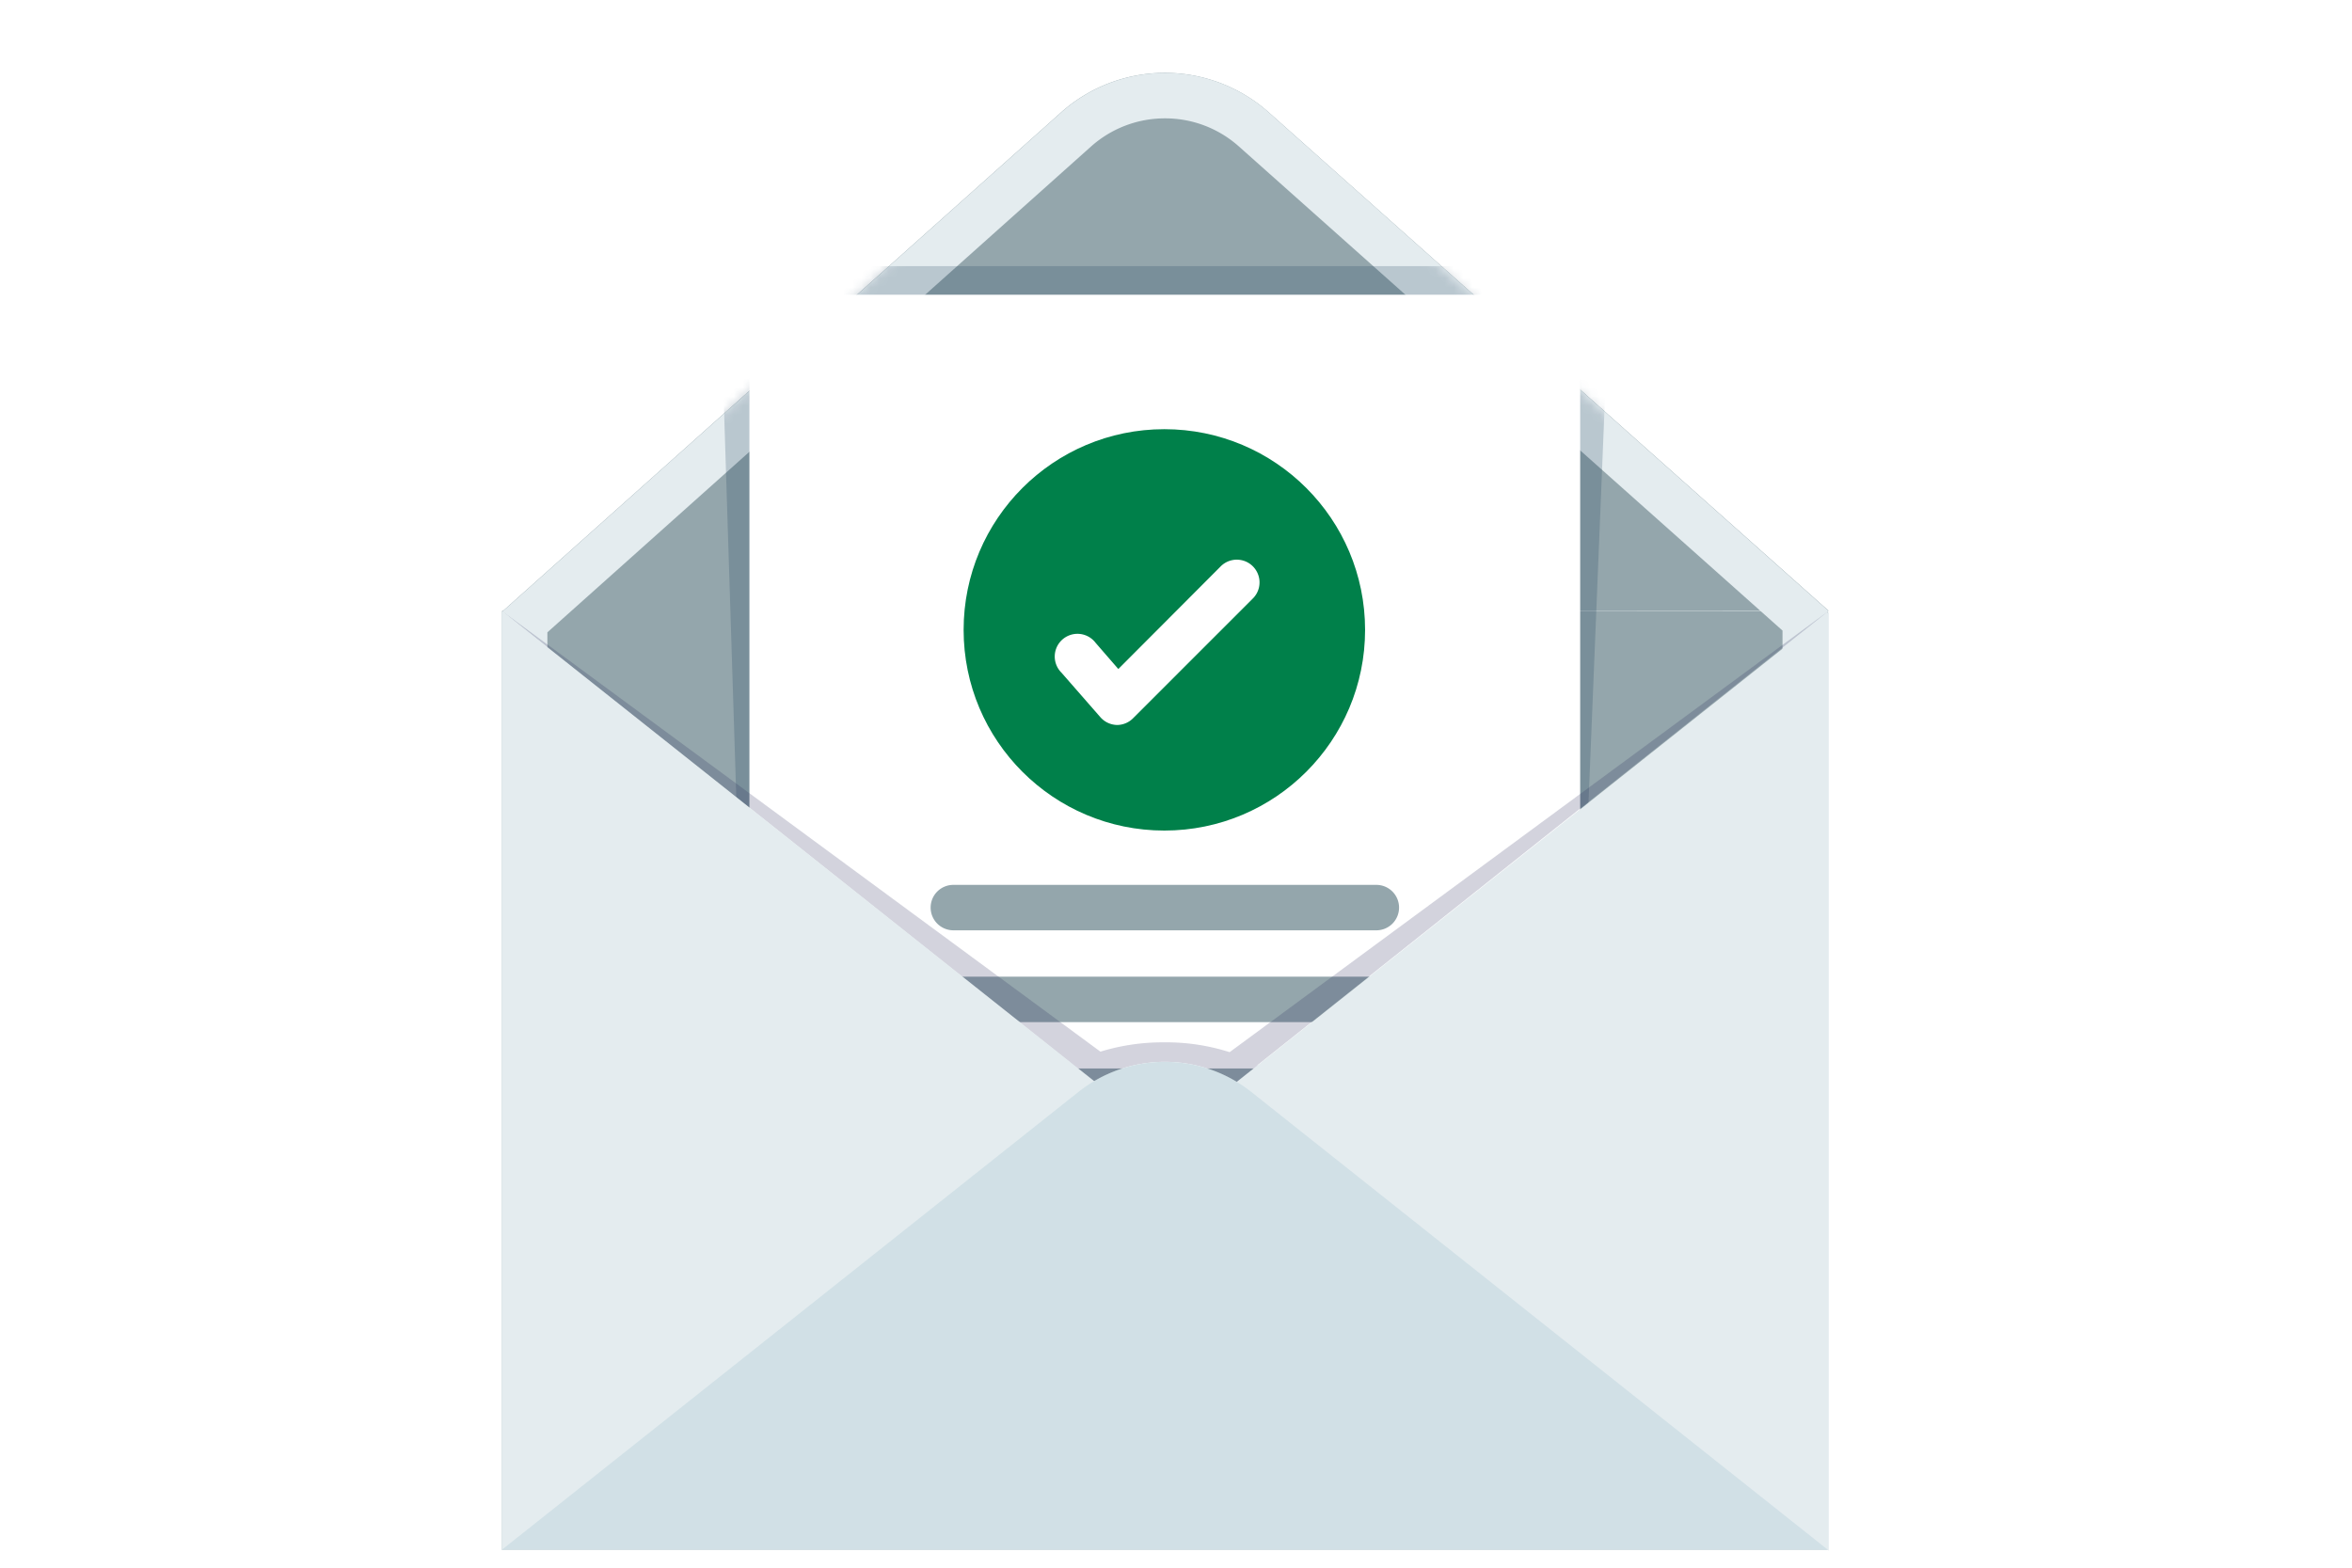
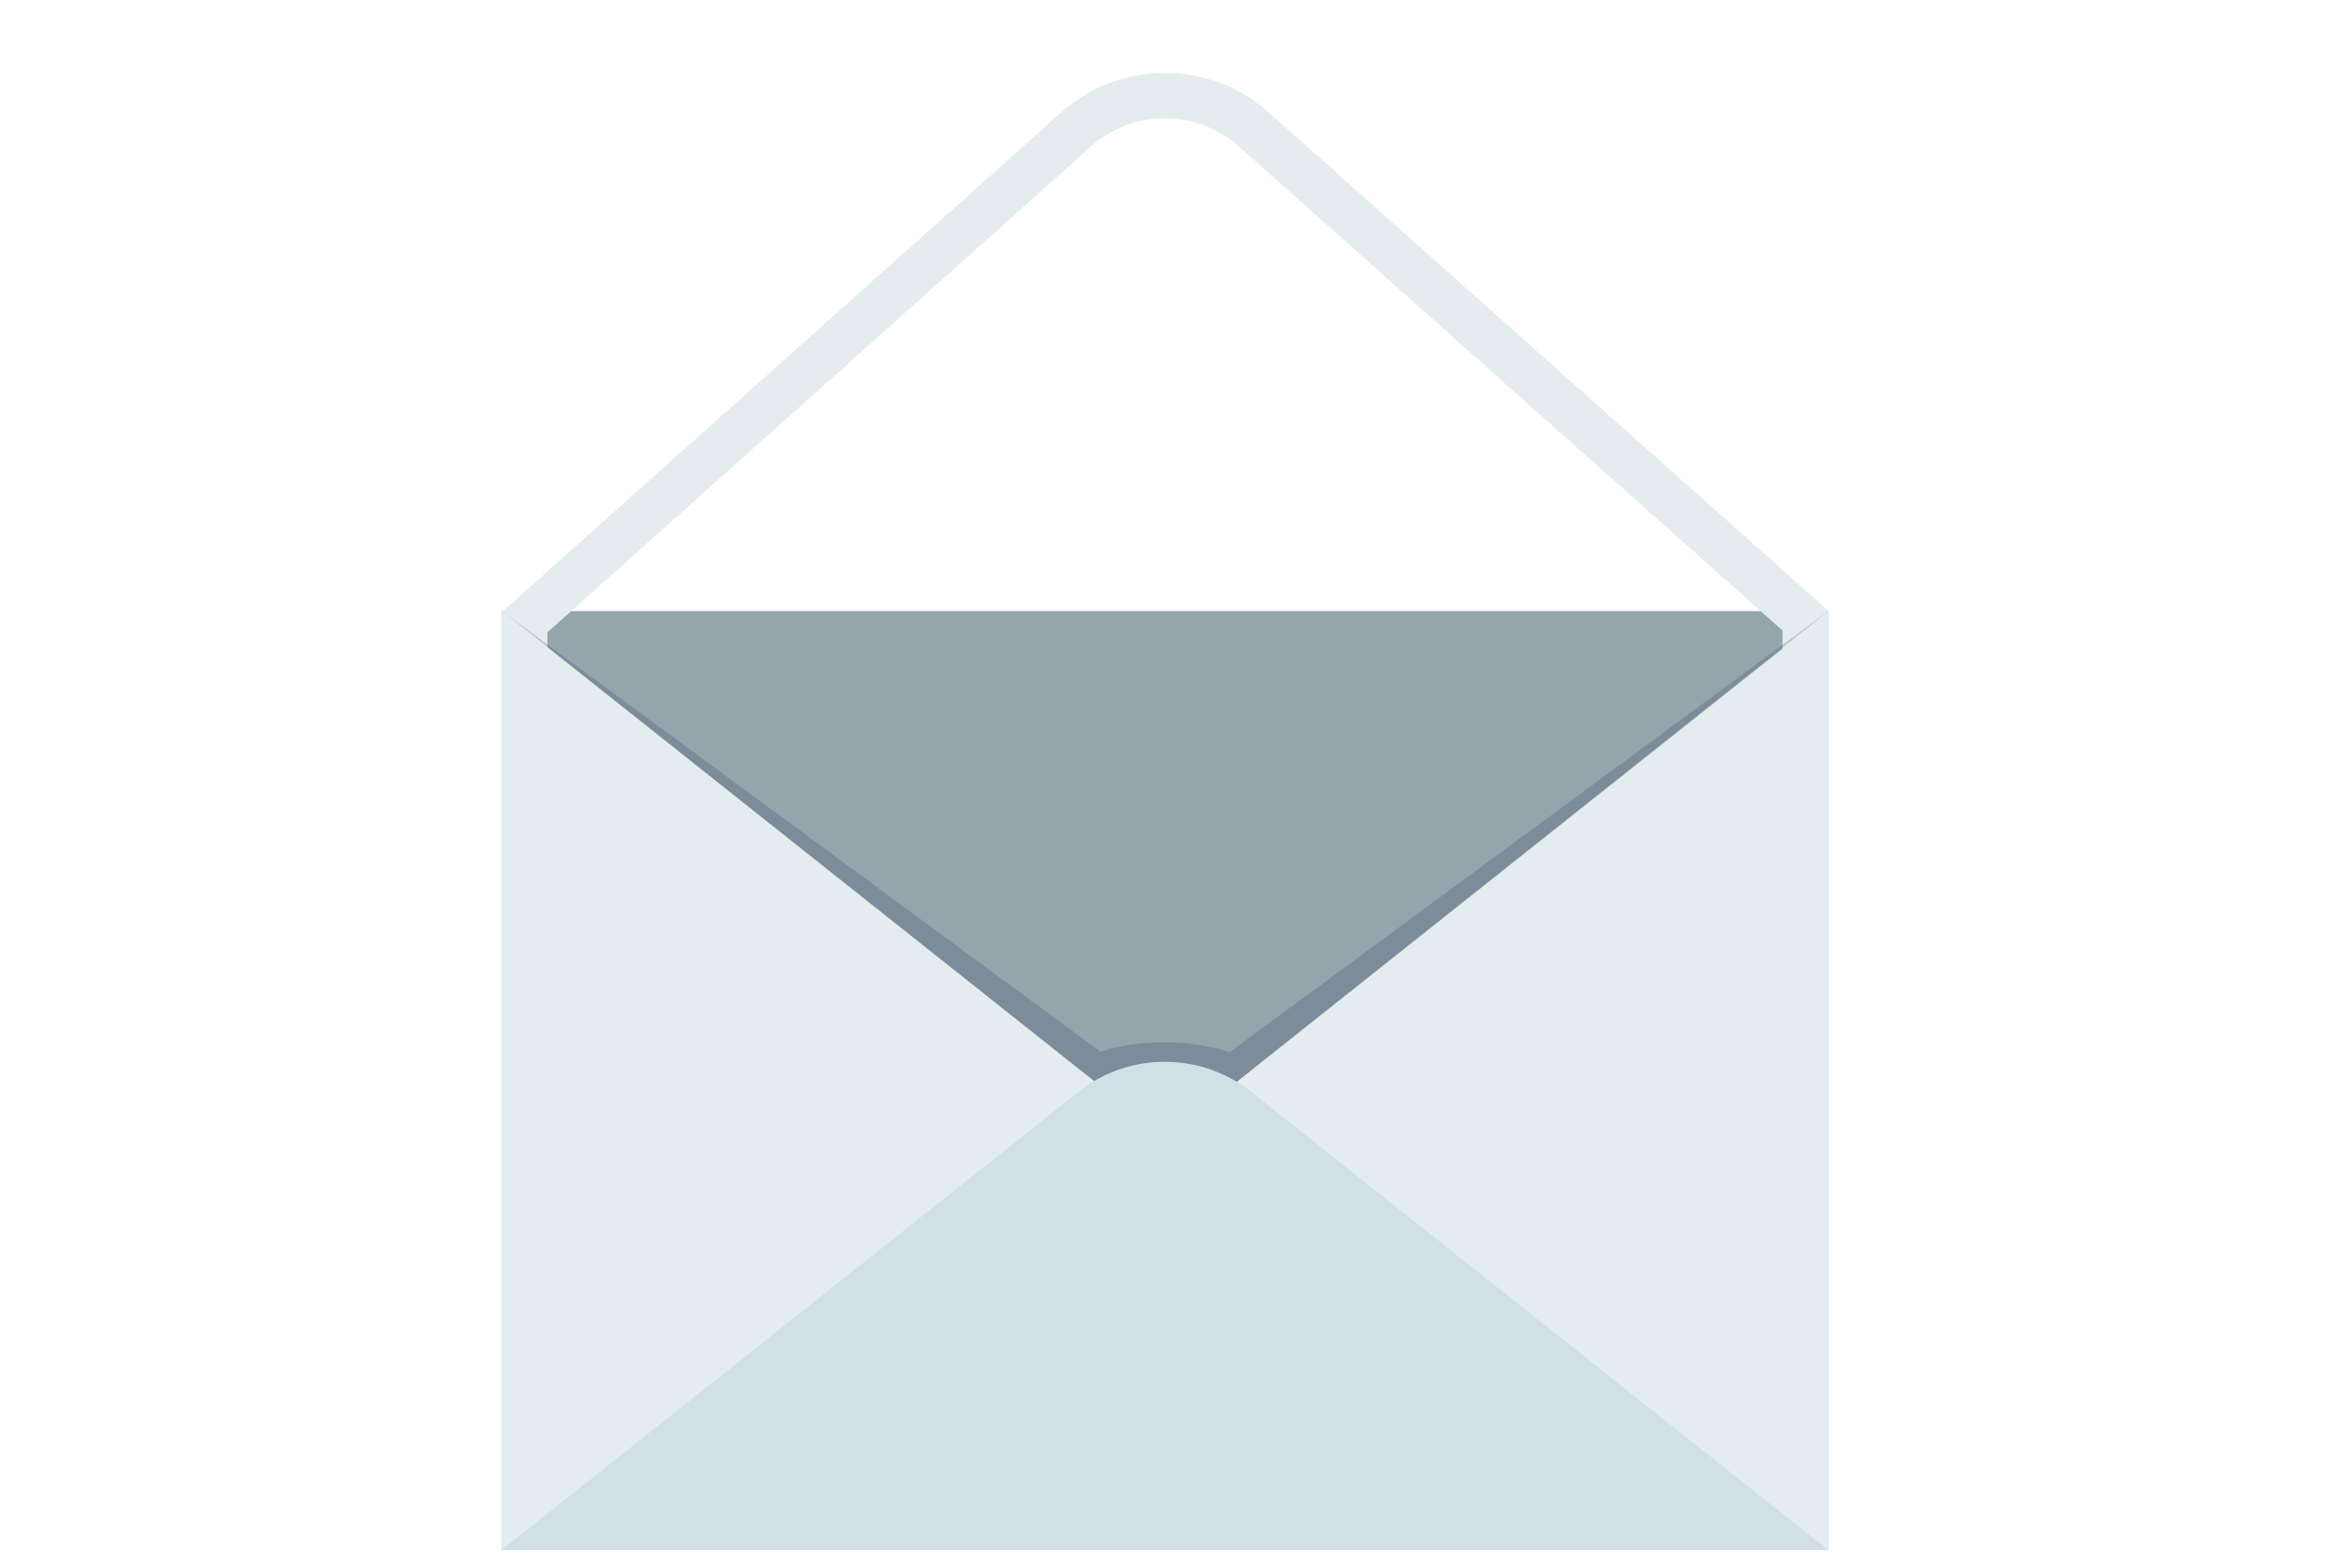
<svg xmlns="http://www.w3.org/2000/svg" fill="none" viewBox="0 0 258 172">
  <g clip-path="url(#a)" filter="url(#b)">
-     <path fill="#94A6AC" d="M139.183 4.332a17.136 17.136 0 0 0-22.798 0L55.059 59.126l145.543-.106-61.419-54.688Z" />
    <path fill="#94A6AC" d="M200.497 59.045H55.053v102.983h145.444V59.045Z" />
    <path fill="#E4ECEF" d="M127.784 4.986a12.125 12.125 0 0 1 8.103 3.072l59.643 53.125v95.859H60.045V61.376l59.637-53.305a12.148 12.148 0 0 1 8.102-3.085Zm0-4.986a17.114 17.114 0 0 0-11.411 4.363L55.047 59.157v102.884h145.438V59.039h.106L139.171 4.33A17.107 17.107 0 0 0 127.784 0Z" />
    <mask id="c" width="148" height="143" x="54" y="16" maskUnits="userSpaceOnUse" style="mask-type:alpha">
-       <path fill="#C4C4C4" d="M54.834 16.204h147.083v142.72H54.834z" />
-     </mask>
+       </mask>
    <g mask="url(#c)">
      <mask id="d" width="147" height="163" x="54" y="0" maskUnits="userSpaceOnUse" style="mask-type:alpha">
-         <path fill="#1BC8FF" d="M127.572.013a17.116 17.116 0 0 0-11.412 4.362L54.834 59.17v102.883h145.438V59.052h.106l-61.42-54.708A17.106 17.106 0 0 0 127.572.013Z" />
-       </mask>
+         </mask>
      <g mask="url(#d)">
        <path fill="#133250" d="M168.886 21.202h-82.89c-4.986 0-6.855 3.428-6.855 6.856l3.632 114.897c0 2.631 2.14 4.764 4.781 4.764h76.658c2.595 0 4.707-2.06 7.34-4.629l.139-.135 4.674-114.897c0-3.428-2.493-6.856-7.479-6.856Z" opacity=".2" />
      </g>
      <path fill="#fff" d="M168.855 24.337H86.688a4.481 4.481 0 0 0-4.481 4.481v110.063a4.48 4.48 0 0 0 4.481 4.481h82.167a4.48 4.48 0 0 0 4.481-4.481V28.818a4.48 4.48 0 0 0-4.481-4.481Z" />
      <path fill="#00804A" d="M127.722 83.126c12.161 0 22.019-9.858 22.019-22.018 0-12.161-9.858-22.02-22.019-22.02-12.161 0-22.019 9.859-22.019 22.02 0 12.16 9.858 22.018 22.019 22.018Z" />
      <path fill="#fff" d="M122.586 71.54h-.081a2.497 2.497 0 0 1-1.795-.847l-4.269-4.886a2.499 2.499 0 0 1-.741-1.848 2.49 2.49 0 0 1 1.734-2.301 2.495 2.495 0 0 1 2.746.87l2.493 2.874 11.187-11.218a2.491 2.491 0 0 1 4.117.774 2.486 2.486 0 0 1-.589 2.747L124.3 70.793a2.493 2.493 0 0 1-1.714.748Z" />
      <path fill="#94A6AC" d="M150.975 94.07h-46.4a2.495 2.495 0 0 1-1.763-4.255 2.495 2.495 0 0 1 1.763-.73h46.4a2.49 2.49 0 0 1 2.493 2.493 2.492 2.492 0 0 1-2.493 2.493Zm0 10.072h-46.4a2.497 2.497 0 0 1-2.493-2.493 2.495 2.495 0 0 1 2.493-2.493h46.4a2.49 2.49 0 0 1 2.493 2.493 2.493 2.493 0 0 1-2.493 2.493Zm0 10.071h-46.4a2.492 2.492 0 1 1 0-4.985h46.4c.661 0 1.295.262 1.762.73a2.49 2.49 0 0 1 0 3.525 2.488 2.488 0 0 1-1.762.73Z" />
    </g>
    <path fill="#232559" d="M115.101 112.437c.011.548.161 1.084.436 1.558l2.761-2.193a15.248 15.248 0 0 1 18.959 0l2.686 2.131c.252-.459.389-.972.399-1.496 0-1.333-.904-2.567-2.418-3.565l62.685-49.858-65.727 48.425a22.886 22.886 0 0 0-7.161-1.078 23.294 23.294 0 0 0-7.011 1.022L55.059 59.039l62.585 49.752c-1.59 1.016-2.543 2.275-2.543 3.646Z" opacity=".2" />
    <path fill="#E4ECEF" d="M55.053 59.045v102.983l72.725-45.259-72.725-57.724Zm145.549.1v102.989l-72.725-45.259 72.725-57.73Z" />
    <path fill="#D1E0E6" d="m55.059 162.028 63.239-50.226a15.248 15.248 0 0 1 18.959 0l63.239 50.226H55.059Z" />
  </g>
  <defs>
    <clipPath id="a">
      <path fill="#fff" d="M.613 0h256.772v172H.613z" />
    </clipPath>
    <filter id="b" width="264.771" height="180" x="-3.387" y="0" color-interpolation-filters="sRGB" filterUnits="userSpaceOnUse">
      <feFlood flood-opacity="0" result="BackgroundImageFix" />
      <feColorMatrix in="SourceAlpha" result="hardAlpha" values="0 0 0 0 0 0 0 0 0 0 0 0 0 0 0 0 0 0 127 0" />
      <feOffset dy="4" />
      <feGaussianBlur stdDeviation="2" />
      <feComposite in2="hardAlpha" operator="out" />
      <feColorMatrix values="0 0 0 0 0 0 0 0 0 0 0 0 0 0 0 0 0 0 0.25 0" />
      <feBlend in2="BackgroundImageFix" result="effect1_dropShadow_391_7625" />
      <feColorMatrix in="SourceAlpha" result="hardAlpha" values="0 0 0 0 0 0 0 0 0 0 0 0 0 0 0 0 0 0 127 0" />
      <feOffset dy="4" />
      <feGaussianBlur stdDeviation="2" />
      <feComposite in2="hardAlpha" operator="out" />
      <feColorMatrix values="0 0 0 0 0 0 0 0 0 0 0 0 0 0 0 0 0 0 0.25 0" />
      <feBlend in2="effect1_dropShadow_391_7625" result="effect2_dropShadow_391_7625" />
      <feBlend in="SourceGraphic" in2="effect2_dropShadow_391_7625" result="shape" />
    </filter>
  </defs>
</svg>